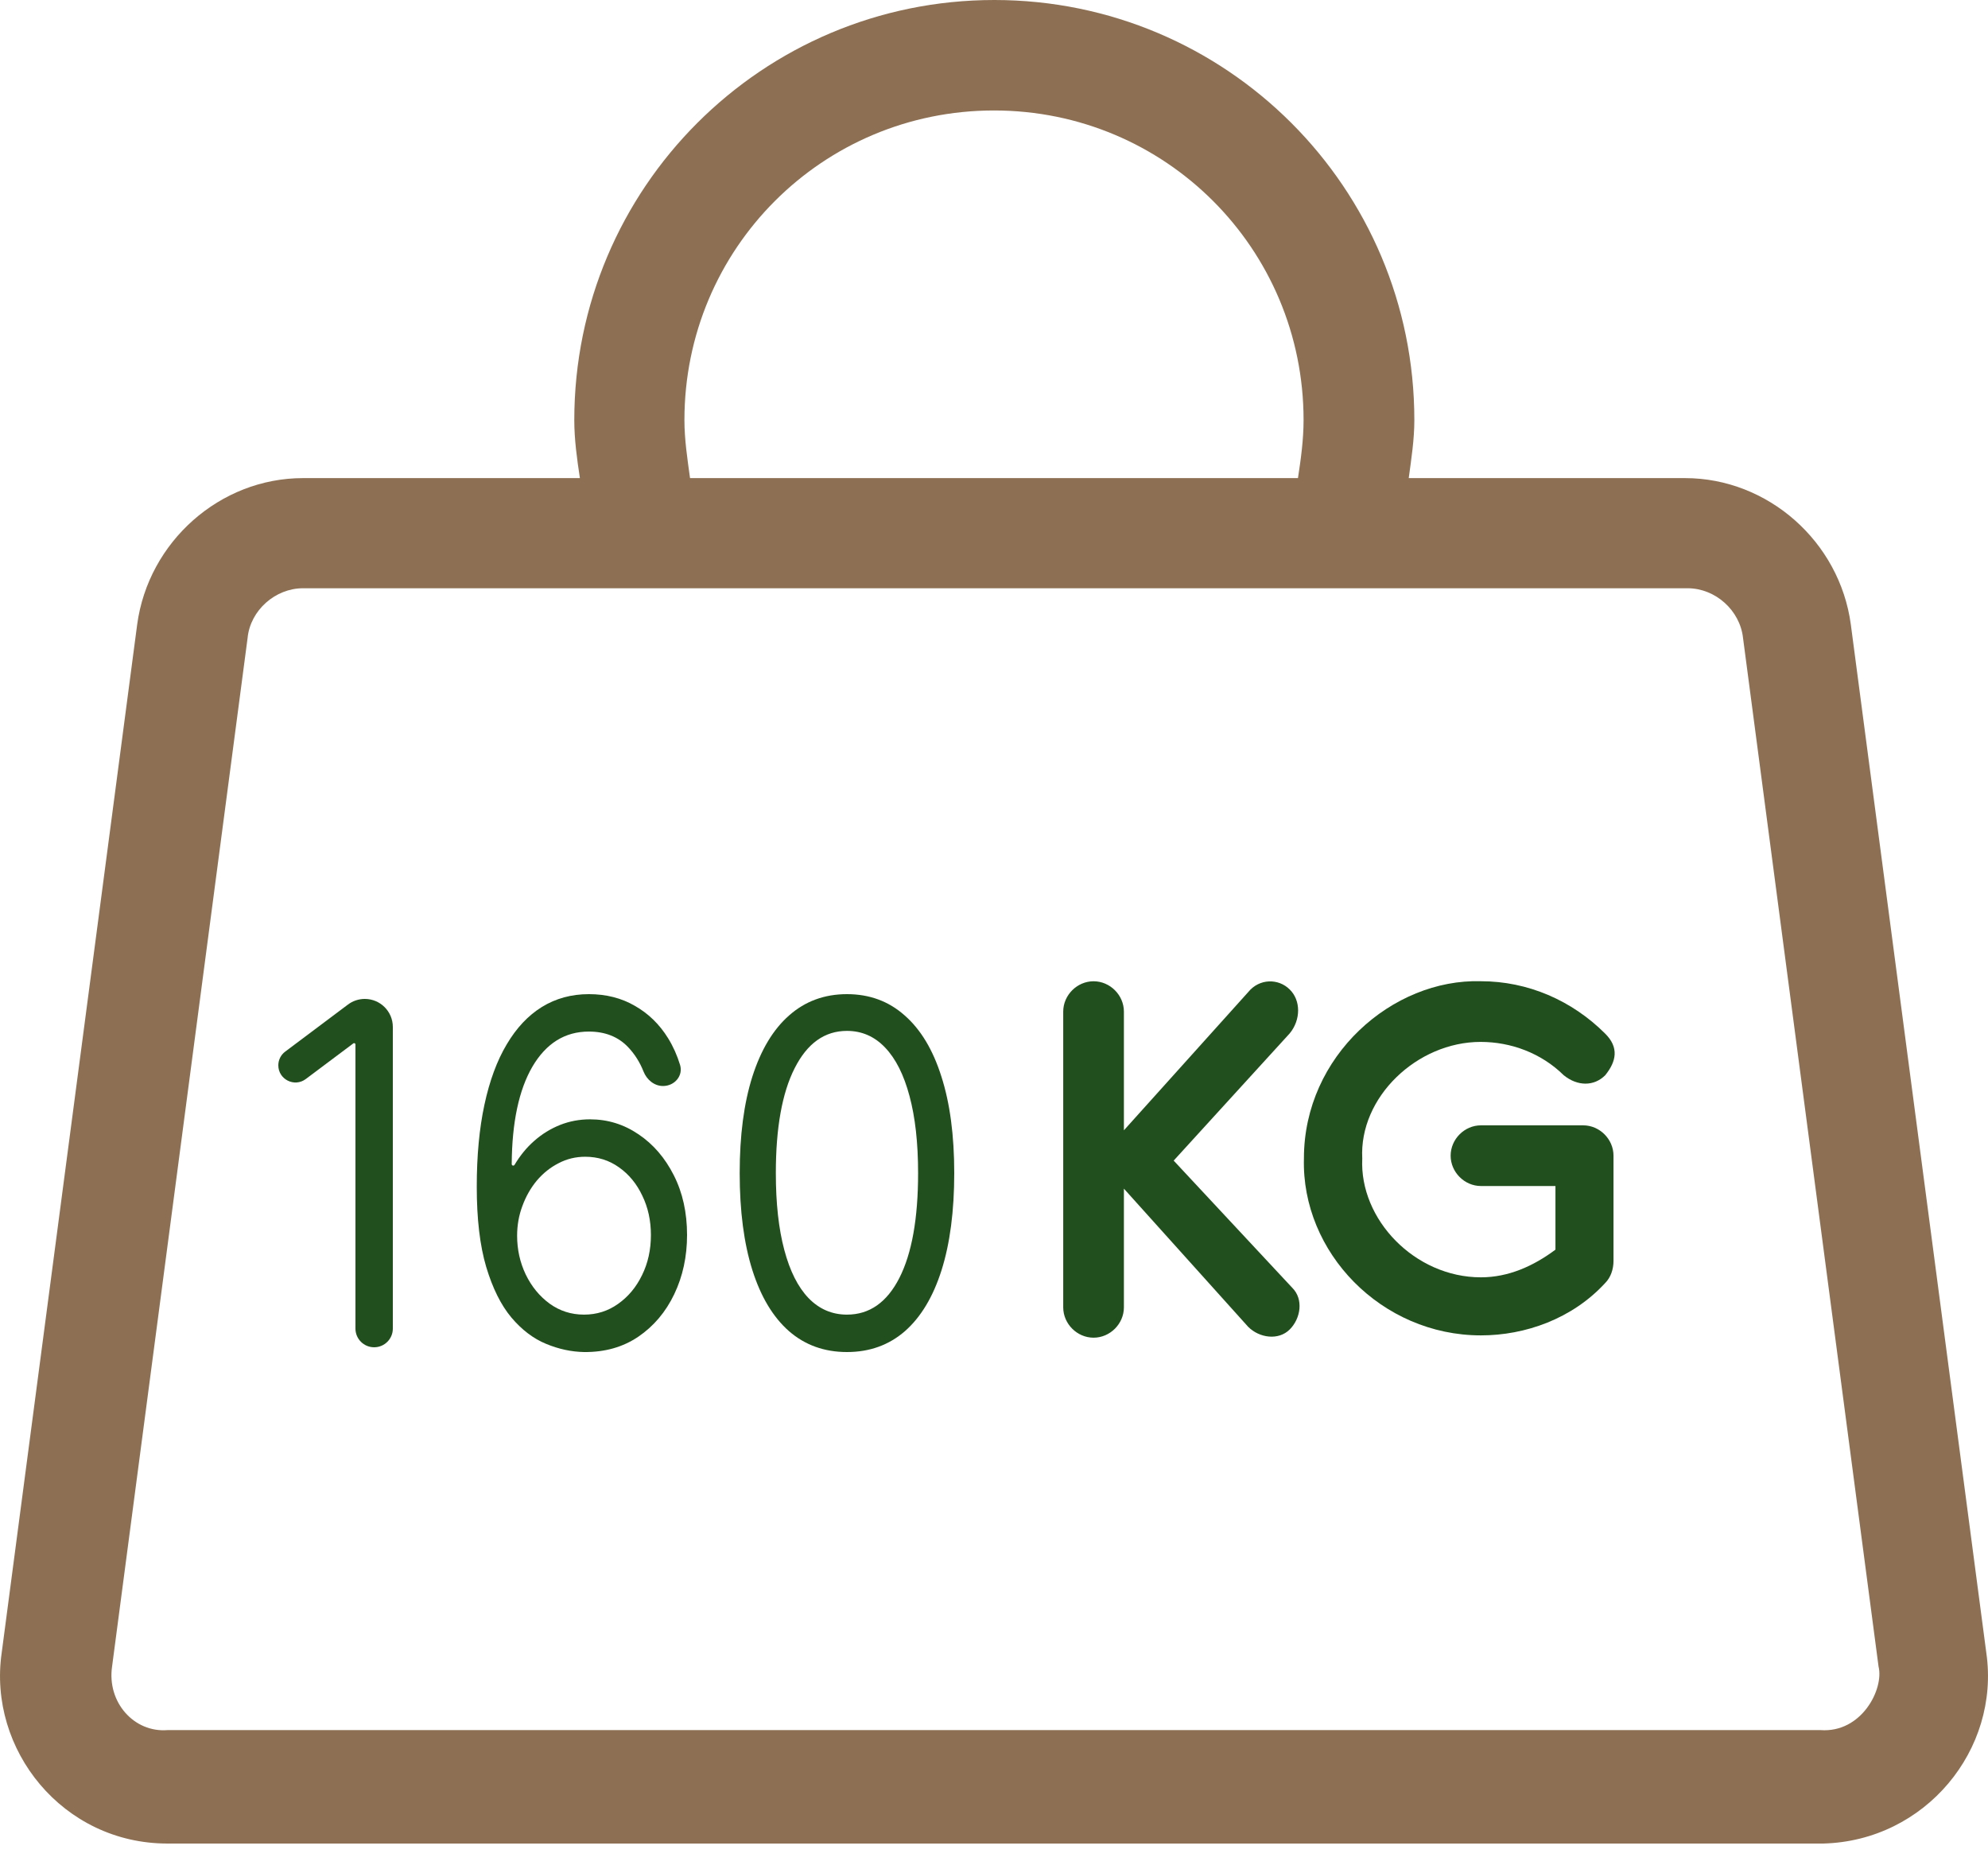
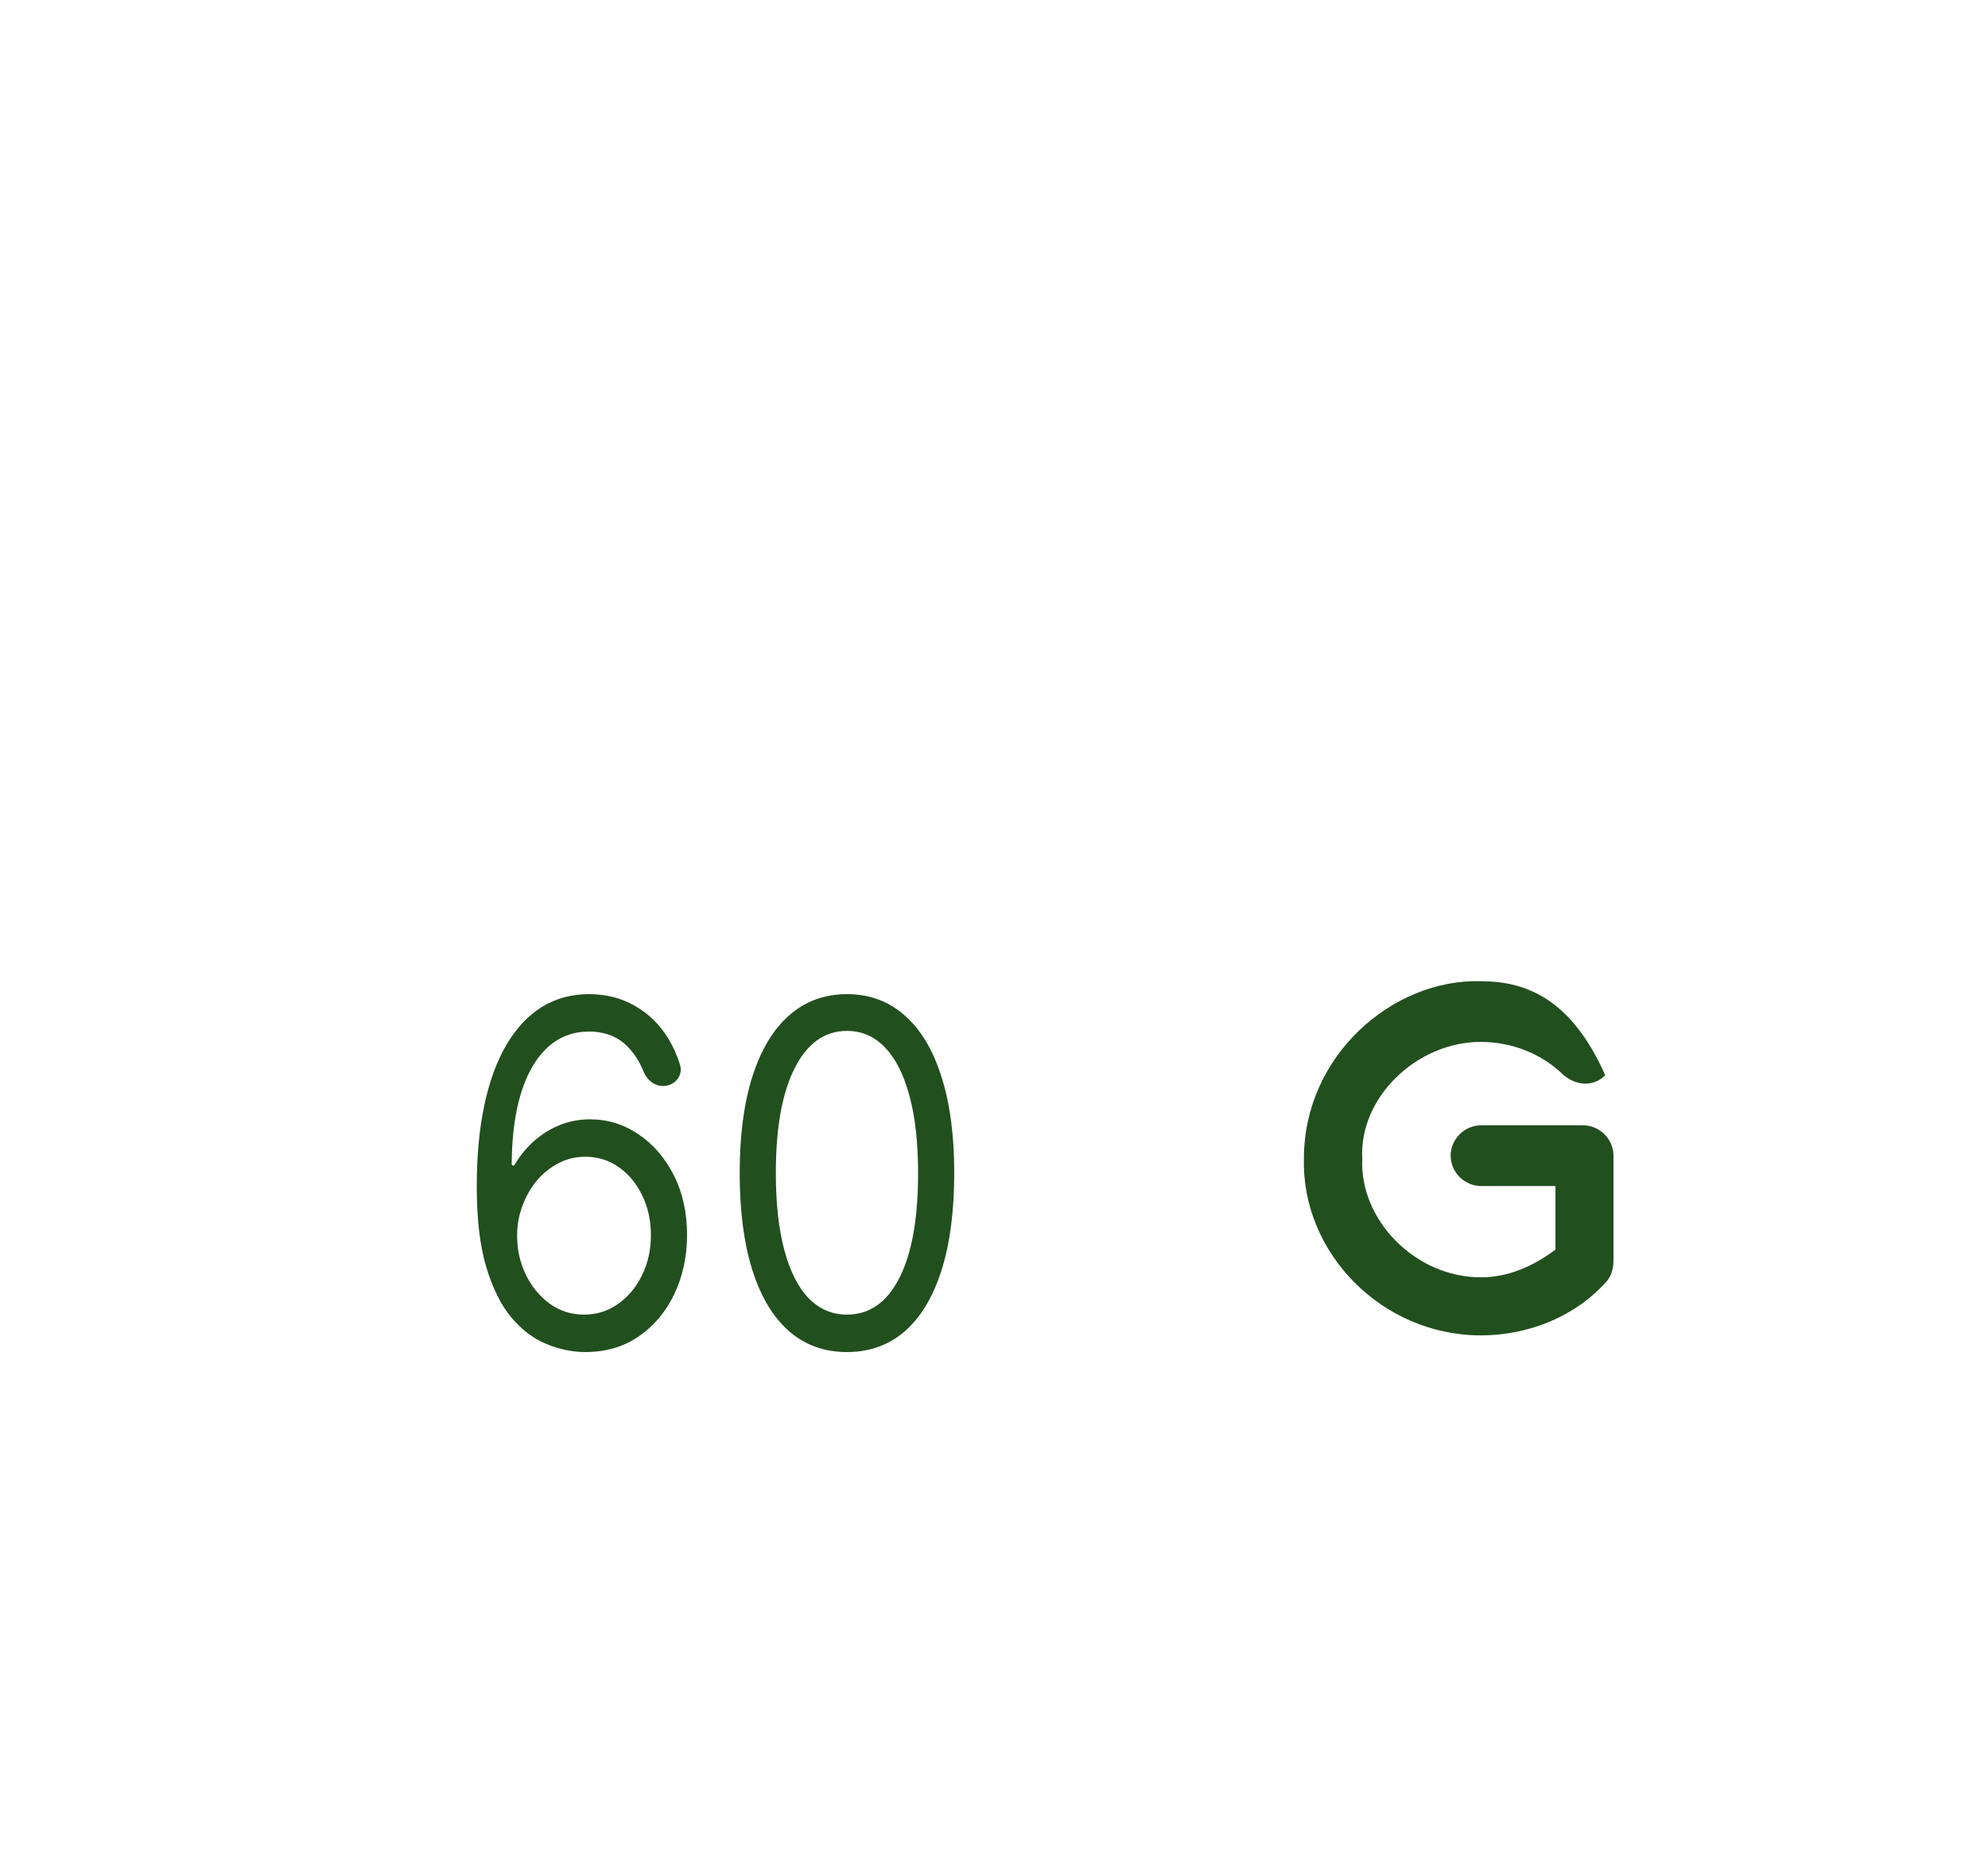
<svg xmlns="http://www.w3.org/2000/svg" width="50" height="47" viewBox="0 0 50 47" fill="none">
-   <path d="M49.958 41.567L46.55 15.705C46.269 13.615 44.461 12.023 42.38 12.023H35.431C35.497 11.534 35.572 11.053 35.572 10.564C35.572 4.726 30.846 0 25.008 0C19.171 0 14.444 4.726 14.444 10.564C14.444 11.053 14.511 11.534 14.585 12.023H7.62C5.531 12.023 3.731 13.624 3.45 15.705L0.042 41.567C-0.307 43.997 1.576 46.36 4.212 46.36H45.854C48.425 46.294 50.307 43.997 49.958 41.567ZM45.788 43.507H4.212C3.375 43.574 2.687 42.811 2.819 41.907L6.227 16.045C6.294 15.348 6.924 14.793 7.62 14.793H42.446C43.142 14.793 43.764 15.348 43.839 16.045L47.247 41.907C47.388 42.471 46.824 43.582 45.788 43.507ZM25 2.778C29.312 2.778 32.786 6.252 32.786 10.564C32.786 11.053 32.72 11.534 32.645 12.023H17.355C17.288 11.534 17.214 11.053 17.214 10.564C17.214 6.252 20.688 2.778 25 2.778Z" fill="#8D7053" />
-   <path d="M32.438 24.883C32.156 24.601 31.675 24.601 31.393 24.949L28.267 28.424V25.439C28.267 25.024 27.919 24.676 27.504 24.676C27.09 24.676 26.741 25.024 26.741 25.439V32.876C26.741 33.291 27.09 33.639 27.504 33.639C27.919 33.639 28.267 33.291 28.267 32.876V29.891L31.393 33.366C31.675 33.648 32.156 33.714 32.438 33.432C32.719 33.15 32.786 32.669 32.504 32.387L29.519 29.186L32.438 25.986C32.719 25.646 32.719 25.157 32.438 24.883Z" fill="#224F1E" />
-   <path d="M37.239 26.201C38.002 26.201 38.765 26.483 39.329 27.039C39.677 27.321 40.092 27.321 40.373 27.039C40.655 26.69 40.722 26.342 40.373 25.994C39.536 25.157 38.425 24.675 37.247 24.675C35.025 24.609 32.795 26.549 32.795 29.128C32.728 31.491 34.743 33.581 37.247 33.581C38.358 33.581 39.544 33.166 40.373 32.263C40.514 32.121 40.581 31.914 40.581 31.707V29.062C40.581 28.647 40.232 28.299 39.818 28.299H37.247C36.833 28.299 36.485 28.647 36.485 29.062C36.485 29.476 36.833 29.825 37.247 29.825H39.121V31.425C38.566 31.84 37.936 32.121 37.247 32.121C35.581 32.121 34.188 30.662 34.262 29.136C34.179 27.594 35.639 26.201 37.239 26.201Z" fill="#224F1E" />
-   <path d="M9.175 25.12C9.564 25.12 9.88 25.435 9.88 25.825V33.41C9.88 33.67 9.67 33.88 9.41 33.88V33.88C9.151 33.88 8.94 33.67 8.94 33.41V26.266C8.94 26.247 8.925 26.232 8.906 26.232V26.232C8.899 26.232 8.891 26.234 8.886 26.239L7.69 27.135C7.406 27.348 7 27.145 7 26.79V26.79C7 26.654 7.064 26.526 7.173 26.445L8.752 25.261C8.874 25.169 9.023 25.12 9.175 25.12V25.12Z" fill="#224F1E" />
+   <path d="M37.239 26.201C38.002 26.201 38.765 26.483 39.329 27.039C39.677 27.321 40.092 27.321 40.373 27.039C39.536 25.157 38.425 24.675 37.247 24.675C35.025 24.609 32.795 26.549 32.795 29.128C32.728 31.491 34.743 33.581 37.247 33.581C38.358 33.581 39.544 33.166 40.373 32.263C40.514 32.121 40.581 31.914 40.581 31.707V29.062C40.581 28.647 40.232 28.299 39.818 28.299H37.247C36.833 28.299 36.485 28.647 36.485 29.062C36.485 29.476 36.833 29.825 37.247 29.825H39.121V31.425C38.566 31.84 37.936 32.121 37.247 32.121C35.581 32.121 34.188 30.662 34.262 29.136C34.179 27.594 35.639 26.201 37.239 26.201Z" fill="#224F1E" />
  <path d="M14.689 34C14.37 33.994 14.052 33.926 13.734 33.794C13.415 33.663 13.125 33.442 12.862 33.132C12.599 32.818 12.389 32.394 12.229 31.861C12.07 31.325 11.991 30.652 11.991 29.842C11.991 29.067 12.055 28.379 12.184 27.78C12.313 27.179 12.5 26.672 12.745 26.262C12.99 25.848 13.285 25.535 13.631 25.321C13.98 25.107 14.373 25 14.81 25C15.244 25 15.631 25.098 15.969 25.295C16.31 25.489 16.588 25.76 16.803 26.108C16.93 26.313 17.03 26.537 17.104 26.779C17.188 27.054 16.964 27.31 16.676 27.31V27.31C16.454 27.31 16.267 27.152 16.185 26.945C16.092 26.71 15.962 26.505 15.795 26.33C15.547 26.071 15.219 25.941 14.81 25.941C14.209 25.941 13.735 26.236 13.389 26.826C13.05 27.41 12.877 28.225 12.87 29.273C12.87 29.294 12.887 29.312 12.908 29.312V29.312C12.922 29.312 12.935 29.304 12.941 29.293C13.081 29.058 13.245 28.858 13.434 28.692C13.631 28.517 13.849 28.384 14.086 28.289C14.324 28.195 14.575 28.148 14.84 28.148C15.285 28.148 15.691 28.274 16.06 28.525C16.429 28.773 16.725 29.116 16.947 29.555C17.169 29.992 17.28 30.492 17.28 31.057C17.28 31.599 17.173 32.095 16.958 32.545C16.744 32.993 16.442 33.35 16.053 33.615C15.666 33.877 15.211 34.005 14.689 34ZM14.689 33.059C15.007 33.059 15.292 32.969 15.545 32.789C15.8 32.61 16.001 32.369 16.148 32.066C16.297 31.764 16.371 31.428 16.371 31.057C16.371 30.695 16.299 30.365 16.155 30.069C16.014 29.769 15.818 29.531 15.568 29.355C15.32 29.178 15.037 29.089 14.719 29.089C14.479 29.089 14.255 29.143 14.048 29.252C13.841 29.357 13.659 29.503 13.502 29.688C13.348 29.873 13.227 30.086 13.139 30.326C13.05 30.562 13.006 30.812 13.006 31.074C13.006 31.422 13.078 31.747 13.222 32.049C13.369 32.352 13.568 32.595 13.821 32.781C14.076 32.966 14.365 33.059 14.689 33.059Z" fill="#224F1E" />
  <path d="M21.302 34C20.731 34 20.245 33.824 19.843 33.474C19.441 33.12 19.134 32.608 18.922 31.938C18.71 31.265 18.604 30.452 18.604 29.5C18.604 28.553 18.71 27.745 18.922 27.075C19.137 26.402 19.445 25.888 19.847 25.535C20.251 25.178 20.736 25 21.302 25C21.868 25 22.352 25.178 22.753 25.535C23.157 25.888 23.466 26.402 23.678 27.075C23.893 27.745 24 28.553 24 29.5C24 30.452 23.894 31.265 23.682 31.938C23.47 32.608 23.163 33.12 22.761 33.474C22.359 33.824 21.873 34 21.302 34ZM21.302 33.059C21.868 33.059 22.307 32.751 22.621 32.135C22.934 31.519 23.091 30.641 23.091 29.5C23.091 28.741 23.019 28.096 22.875 27.562C22.733 27.029 22.529 26.623 22.261 26.343C21.995 26.064 21.676 25.924 21.302 25.924C20.741 25.924 20.303 26.236 19.987 26.861C19.671 27.482 19.513 28.362 19.513 29.5C19.513 30.258 19.584 30.903 19.726 31.433C19.867 31.964 20.07 32.367 20.336 32.644C20.604 32.92 20.926 33.059 21.302 33.059Z" fill="#224F1E" />
</svg>